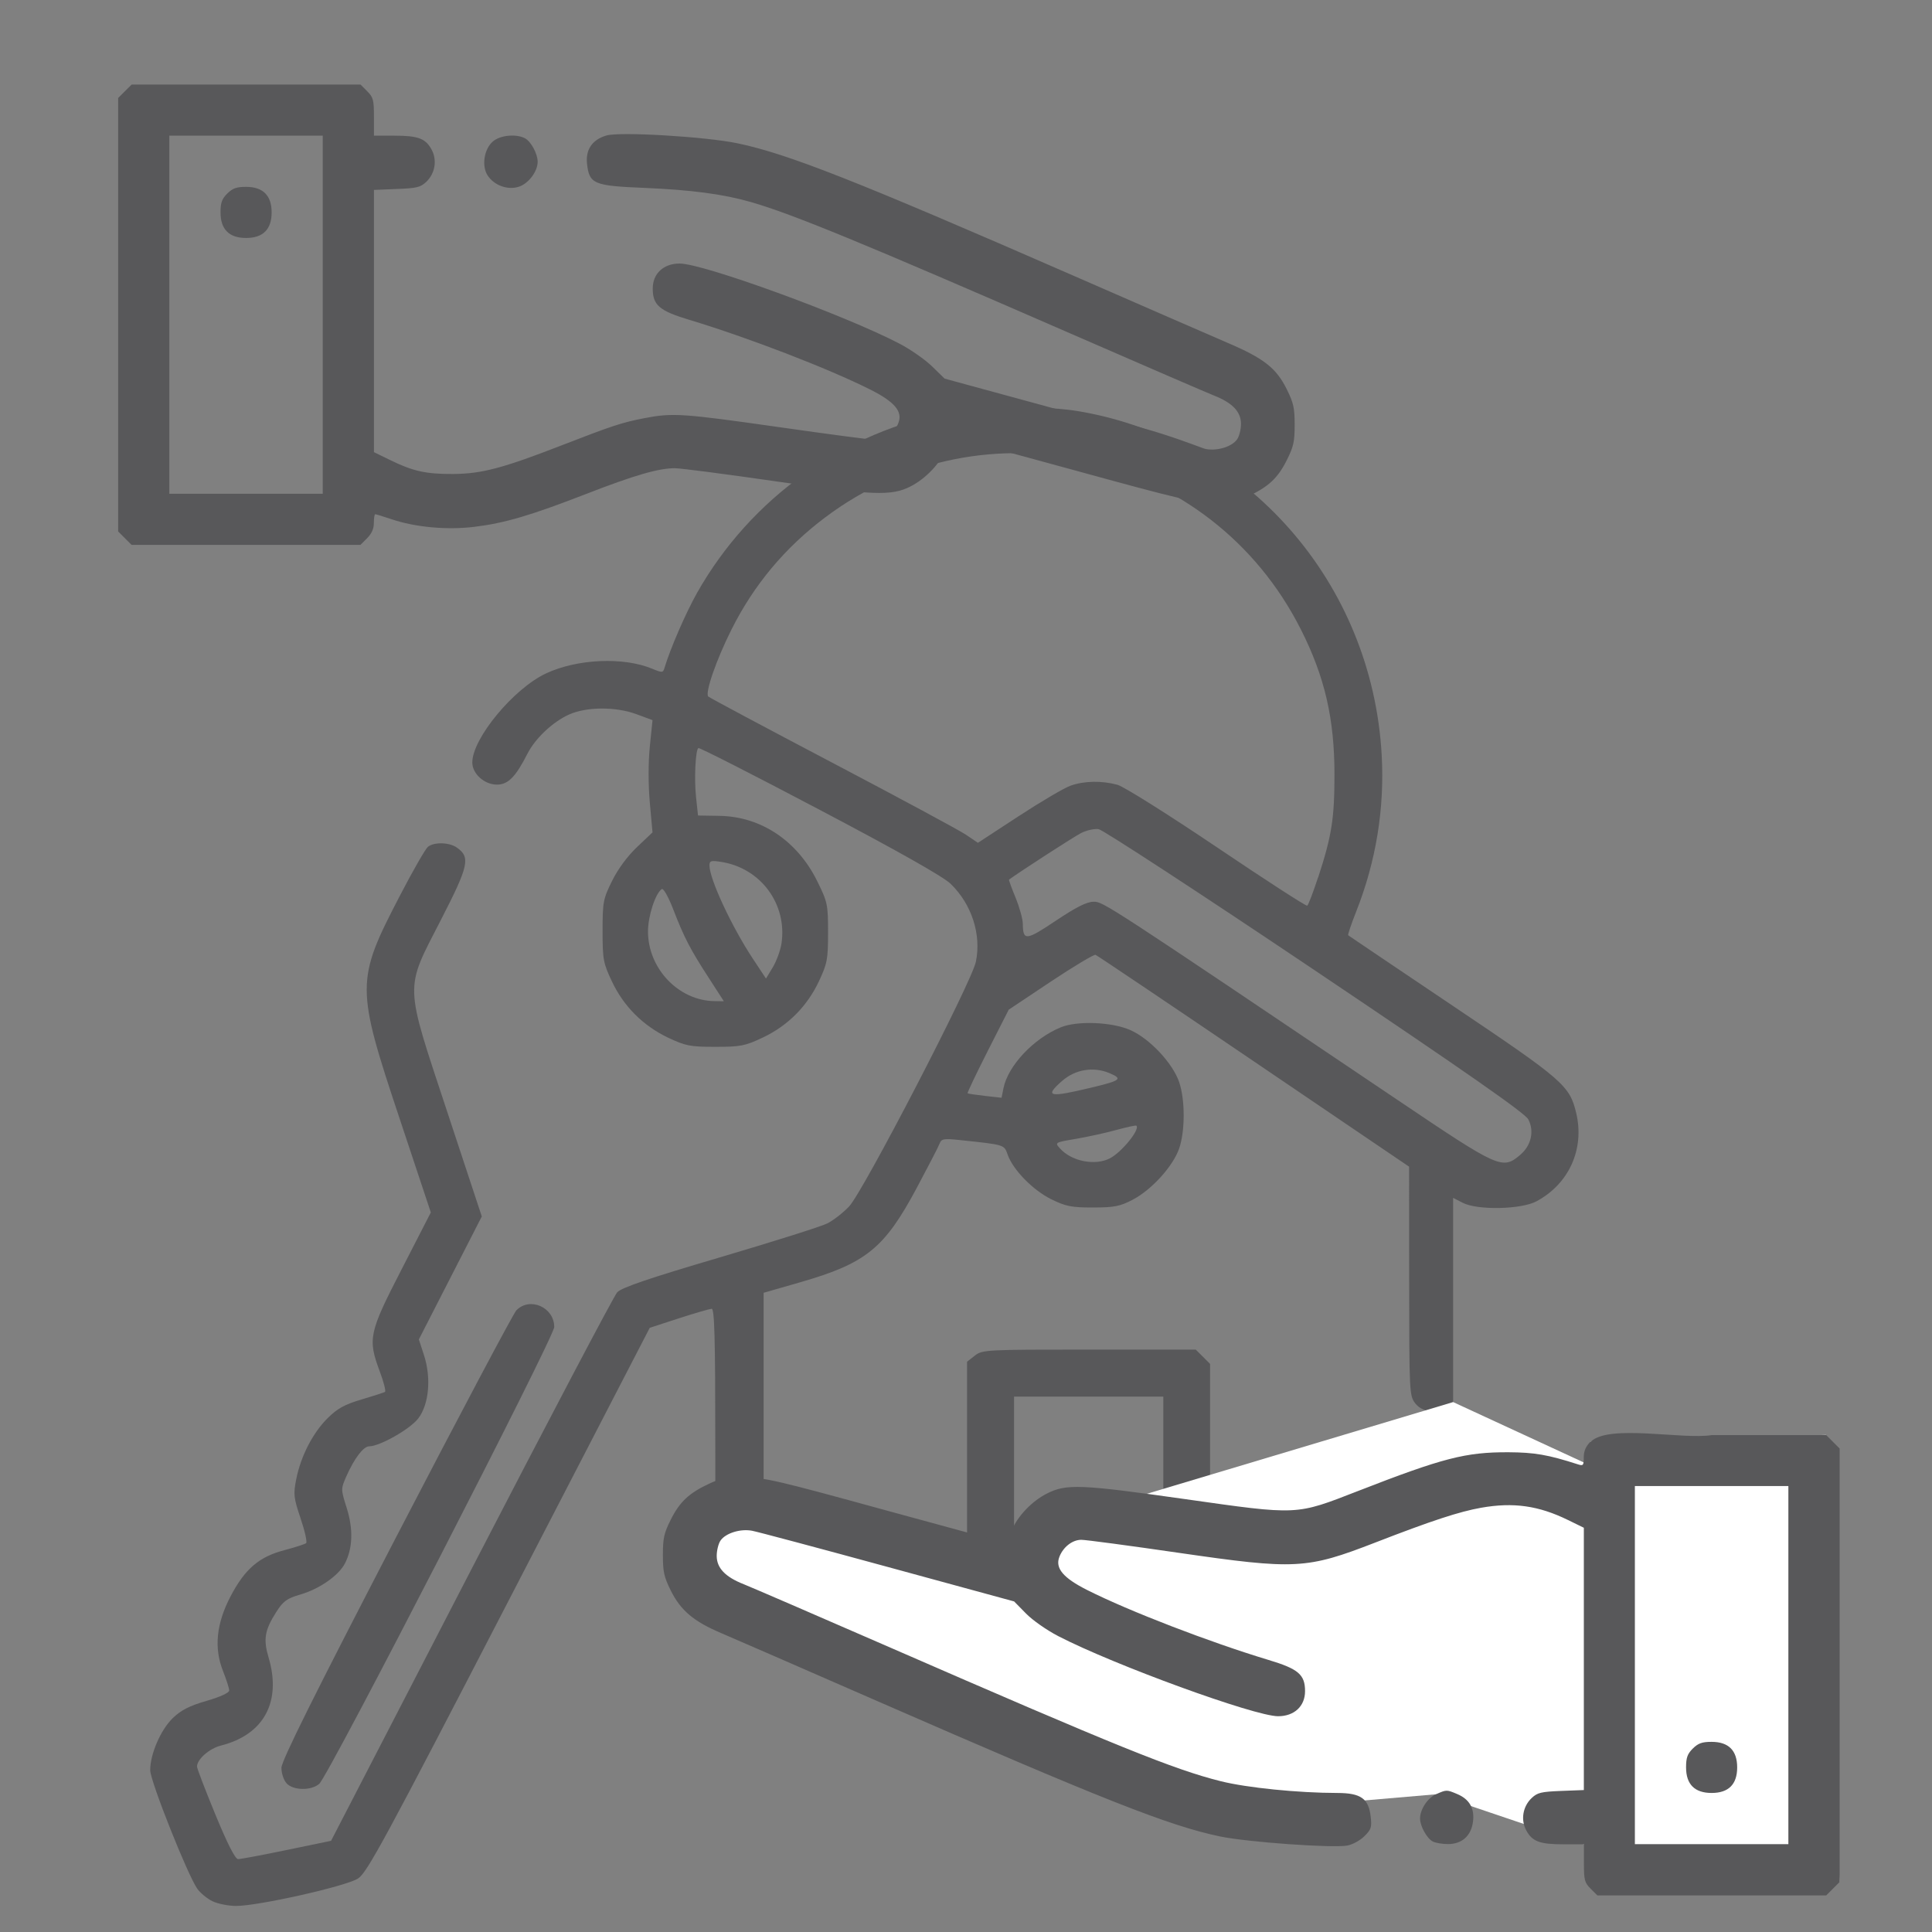
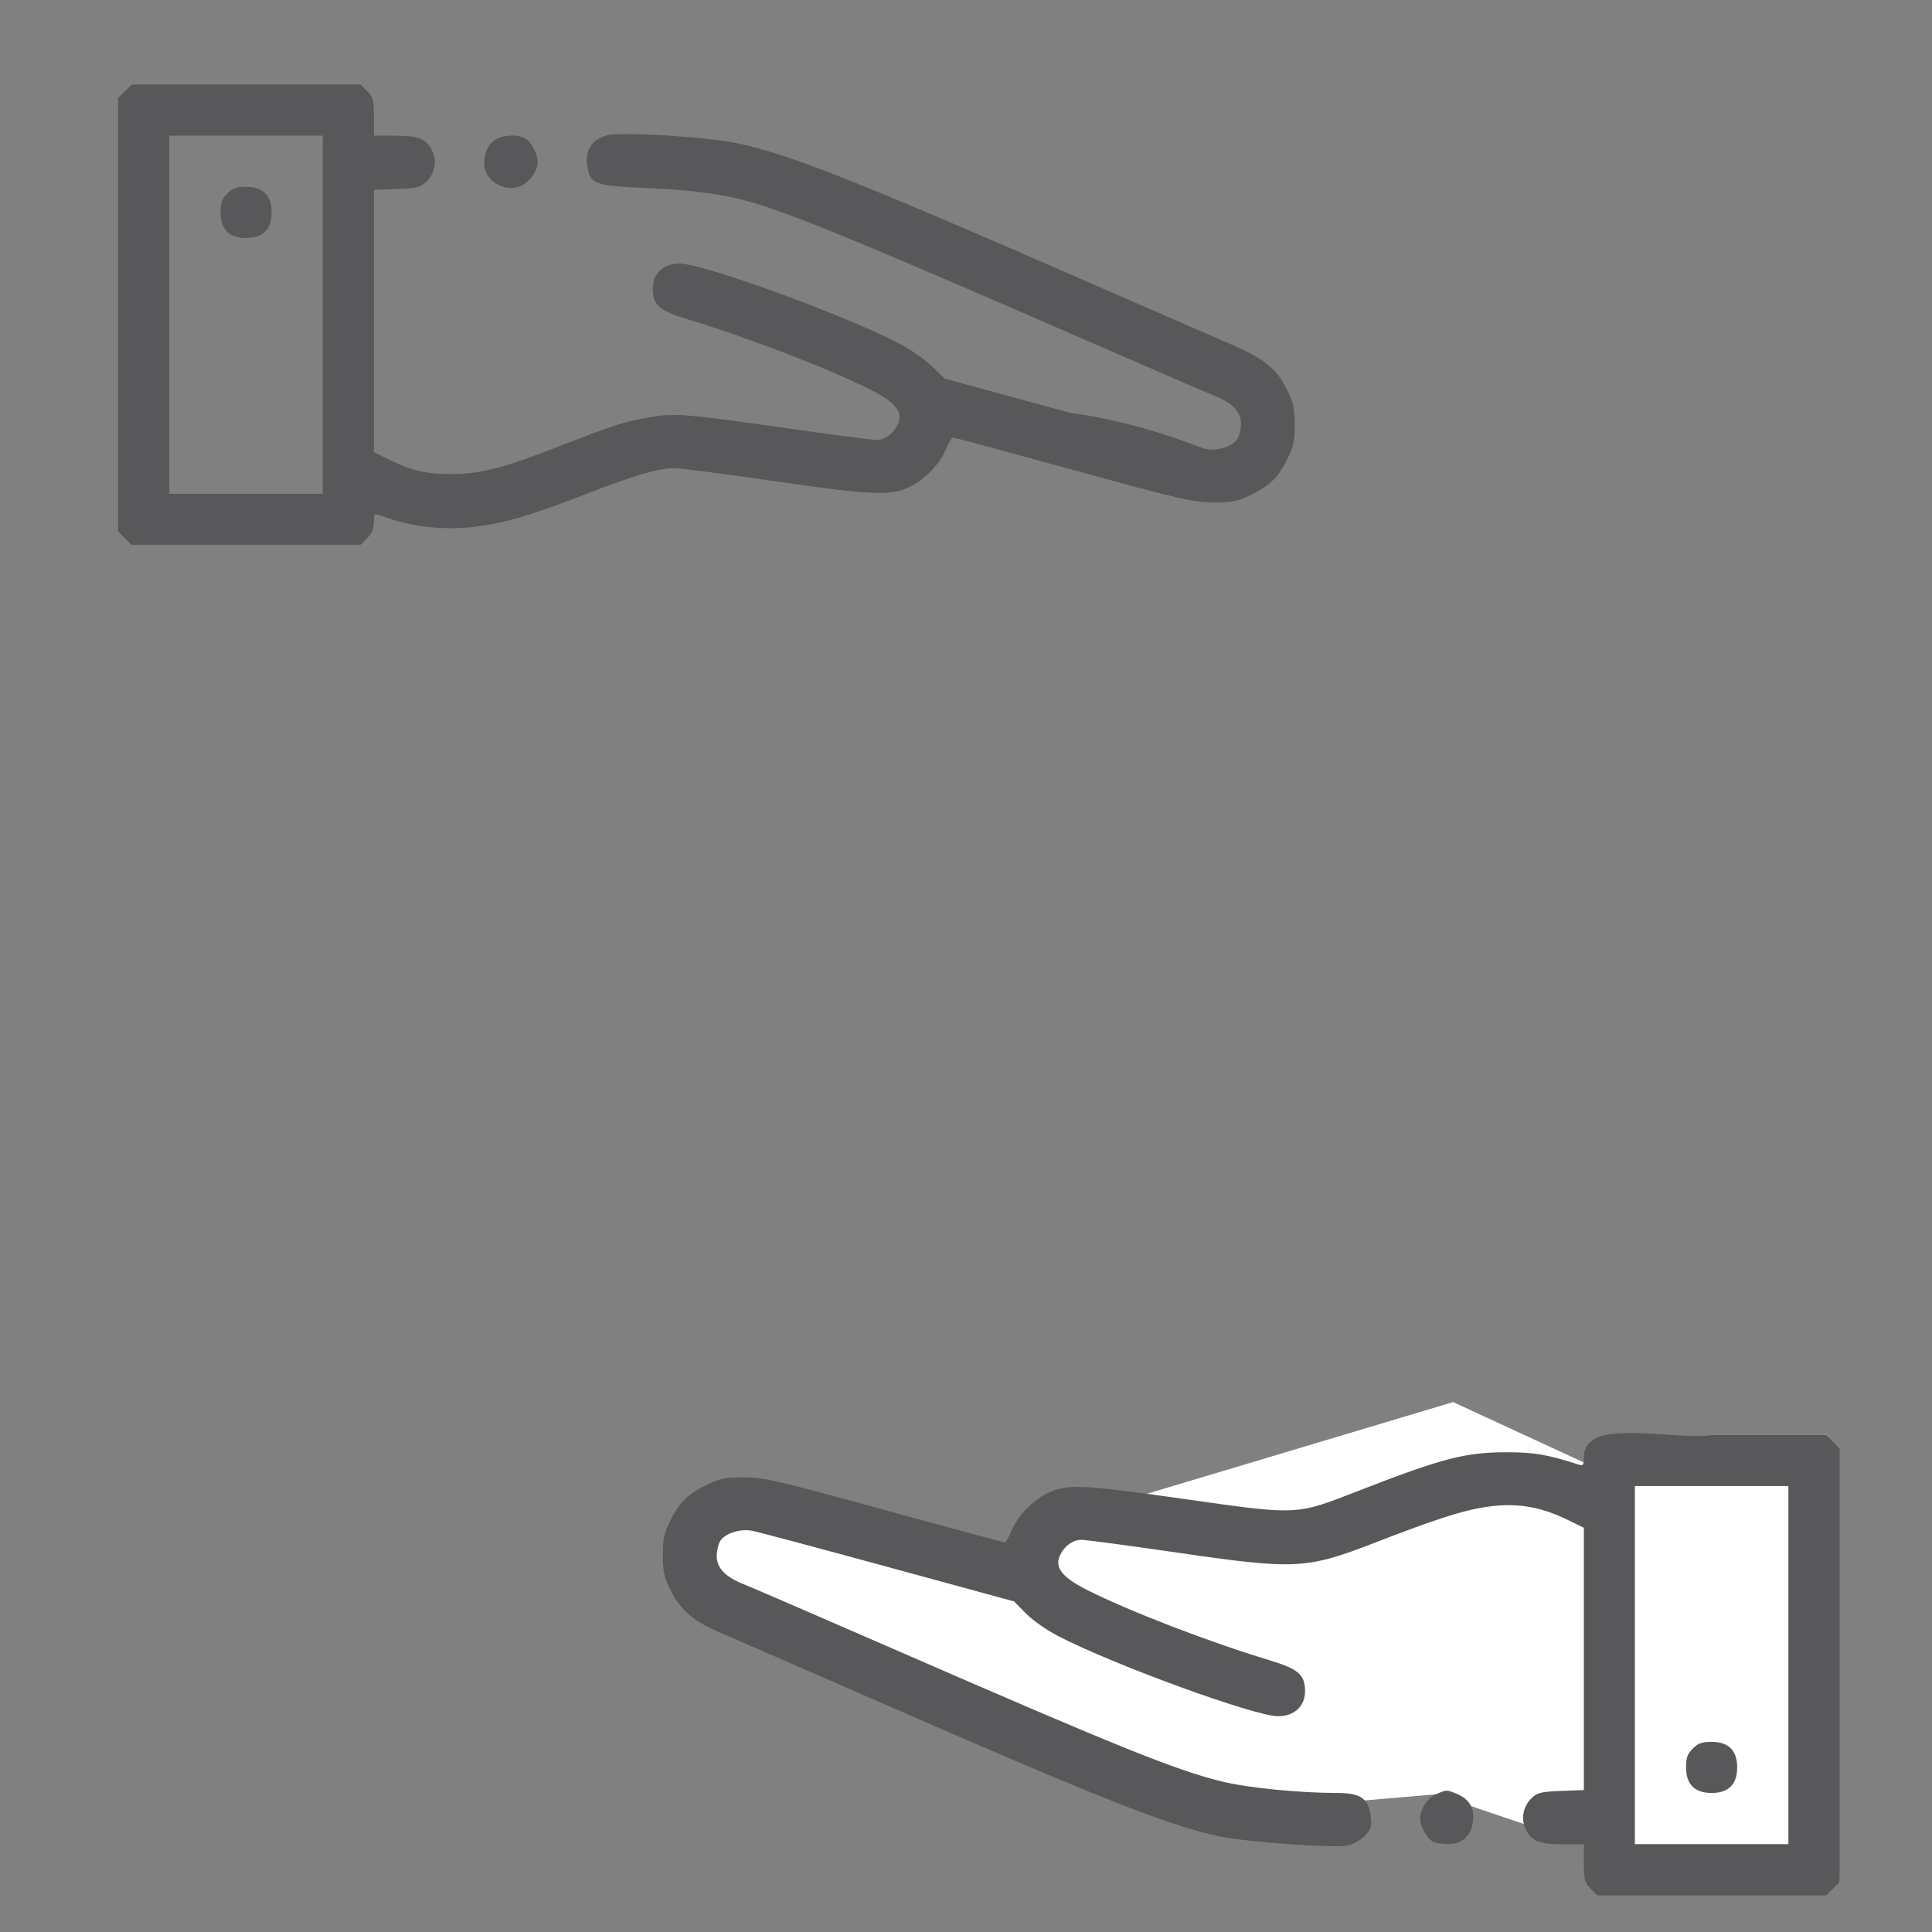
<svg xmlns="http://www.w3.org/2000/svg" xmlns:ns1="http://sodipodi.sourceforge.net/DTD/sodipodi-0.dtd" xmlns:ns2="http://www.inkscape.org/namespaces/inkscape" id="svg907" version="1.1" viewBox="0 0 26.458 26.458" height="100" width="100" ns1:docname="location.svg" ns2:version="0.92.5 (2060ec1f9f, 2020-04-08)">
  <rect x="0" y="0" width="26.458" height="26.458" fill="#808080" stroke="none" />
  <ns1:namedview pagecolor="#ffffff" bordercolor="#666666" borderopacity="1" objecttolerance="10" gridtolerance="10" guidetolerance="10" ns2:pageopacity="0" ns2:pageshadow="2" ns2:window-width="1920" ns2:window-height="1043" id="namedview10" showgrid="false" ns2:zoom="6.675088" ns2:cx="96.237588" ns2:cy="47.463421" ns2:window-x="3520" ns2:window-y="73" ns2:window-maximized="1" ns2:current-layer="svg907" />
  <defs id="defs901" />
-   <path style="fill:#58585a;stroke-width:0.04;fill-opacity:1" d="M 2.908,26.036 C 2.836,26 2.743,25.924 2.702,25.866 2.569,25.677 2.057,24.39 2.057,24.242 c 0,-0.222 0.144,-0.554 0.31,-0.714 0.113,-0.109 0.229,-0.168 0.461,-0.235 0.184,-0.053 0.311,-0.111 0.311,-0.142 0,-0.029 -0.038,-0.148 -0.084,-0.264 -0.127,-0.319 -0.093,-0.653 0.104,-1.029 0.197,-0.374 0.389,-0.538 0.735,-0.629 0.147,-0.039 0.281,-0.082 0.298,-0.096 0.017,-0.014 -0.017,-0.166 -0.075,-0.338 -0.096,-0.285 -0.101,-0.332 -0.06,-0.539 0.062,-0.313 0.226,-0.632 0.428,-0.833 0.133,-0.133 0.233,-0.189 0.464,-0.257 0.162,-0.048 0.307,-0.095 0.323,-0.104 0.015,-0.009 -0.016,-0.134 -0.07,-0.277 C 5.034,18.334 5.05,18.256 5.503,17.377 L 5.9,16.604 5.476,15.329 c -0.605,-1.815 -0.605,-1.898 -0.001,-3.06 0.177,-0.342 0.351,-0.644 0.385,-0.672 0.085,-0.068 0.292,-0.063 0.396,0.01 0.189,0.132 0.164,0.247 -0.215,0.985 -0.504,0.982 -0.508,0.84 0.087,2.644 l 0.47,1.423 -0.431,0.842 -0.431,0.842 0.069,0.211 c 0.103,0.313 0.071,0.677 -0.077,0.871 -0.112,0.146 -0.526,0.381 -0.672,0.382 -0.079,3.6e-5 -0.204,0.165 -0.313,0.411 -0.076,0.173 -0.076,0.176 0.005,0.433 0.091,0.288 0.083,0.552 -0.024,0.759 -0.086,0.167 -0.35,0.351 -0.613,0.427 -0.184,0.054 -0.233,0.09 -0.331,0.244 -0.155,0.245 -0.176,0.369 -0.102,0.617 0.18,0.606 -0.063,1.057 -0.65,1.206 -0.162,0.041 -0.329,0.188 -0.33,0.289 -1.528e-4,0.025 0.113,0.32 0.251,0.655 0.165,0.401 0.272,0.611 0.311,0.612 0.033,6.02e-4 0.333,-0.056 0.667,-0.125 L 4.534,25.209 6.453,21.496 c 1.056,-2.042 1.955,-3.751 2,-3.799 0.059,-0.064 0.432,-0.191 1.403,-0.477 0.728,-0.215 1.391,-0.424 1.474,-0.466 0.083,-0.042 0.218,-0.147 0.299,-0.233 0.194,-0.206 1.677,-3.068 1.735,-3.349 0.078,-0.374 -0.057,-0.791 -0.347,-1.07 -0.1,-0.097 -0.723,-0.449 -1.794,-1.013 -0.902,-0.476 -1.649,-0.856 -1.66,-0.845 -0.04,0.04 -0.057,0.425 -0.031,0.671 l 0.027,0.253 0.296,0.005 c 0.566,0.009 1.063,0.341 1.335,0.891 0.143,0.289 0.15,0.321 0.15,0.706 0,0.37 -0.011,0.425 -0.127,0.672 -0.162,0.342 -0.425,0.605 -0.767,0.767 -0.243,0.115 -0.305,0.127 -0.65,0.127 -0.345,0 -0.406,-0.012 -0.65,-0.127 C 8.805,14.045 8.541,13.782 8.38,13.44 8.262,13.191 8.252,13.14 8.252,12.749 c 0,-0.394 0.008,-0.439 0.13,-0.685 0.079,-0.161 0.212,-0.341 0.342,-0.464 L 8.936,11.399 8.899,10.992 C 8.877,10.744 8.877,10.444 8.899,10.224 L 8.936,9.862 8.723,9.783 C 8.436,9.675 8.033,9.677 7.791,9.786 7.568,9.887 7.329,10.113 7.222,10.324 7.061,10.64 6.958,10.745 6.805,10.745 c -0.172,0 -0.337,-0.149 -0.337,-0.303 0,-0.329 0.565,-1.012 1.01,-1.22 0.428,-0.2 1.062,-0.228 1.456,-0.063 0.132,0.055 0.146,0.055 0.165,-0.009 C 9.176,8.889 9.393,8.39 9.546,8.119 10.283,6.816 11.559,5.908 13.038,5.635 c 0.435,-0.08 1.294,-0.08 1.754,1.176e-4 2.294,0.4 4,2.345 4.13,4.709 0.04,0.729 -0.078,1.453 -0.349,2.138 -0.068,0.173 -0.118,0.319 -0.11,0.326 0.008,0.007 0.652,0.441 1.431,0.965 1.517,1.019 1.601,1.093 1.691,1.467 0.118,0.493 -0.096,0.971 -0.543,1.211 -0.21,0.113 -0.81,0.125 -1.012,0.02 l -0.13,-0.067 v 1.398 1.398 l -0.089,0.062 c -0.141,0.099 -0.332,0.08 -0.429,-0.043 -0.081,-0.103 -0.083,-0.149 -0.084,-1.674 l -9.27e-4,-1.568 -2.127,-1.443 c -1.17,-0.794 -2.145,-1.45 -2.167,-1.458 -0.022,-0.008 -0.299,0.158 -0.615,0.368 l -0.574,0.383 -0.288,0.567 c -0.158,0.312 -0.282,0.572 -0.275,0.578 0.007,0.006 0.115,0.022 0.239,0.036 l 0.226,0.025 0.026,-0.13 c 0.062,-0.309 0.413,-0.682 0.786,-0.835 0.226,-0.092 0.702,-0.073 0.953,0.039 0.265,0.118 0.578,0.452 0.667,0.711 0.082,0.242 0.083,0.668 4.63e-4,0.909 -0.083,0.242 -0.374,0.564 -0.634,0.701 -0.175,0.092 -0.254,0.108 -0.546,0.108 -0.293,5.09e-4 -0.373,-0.015 -0.57,-0.112 -0.25,-0.123 -0.523,-0.4 -0.598,-0.609 -0.051,-0.142 -0.031,-0.136 -0.66,-0.203 -0.216,-0.023 -0.248,-0.017 -0.273,0.049 -0.015,0.041 -0.156,0.313 -0.312,0.605 -0.444,0.831 -0.695,1.034 -1.597,1.294 l -0.501,0.144 v 1.972 1.972 l 0.12,0.119 0.12,0.119 1.273,0.028 1.273,0.028 v -1.647 -1.647 l 0.106,-0.083 c 0.102,-0.081 0.149,-0.083 1.566,-0.083 h 1.46 l 0.098,0.098 0.098,0.098 v 1.626 1.626 l 1.113,-3.03e-4 c 0.639,-1.21e-4 1.176,-0.018 1.261,-0.041 0.278,-0.077 0.312,-0.169 0.313,-0.836 4.59e-4,-0.39 0.017,-0.619 0.051,-0.686 0.09,-0.178 0.375,-0.209 0.527,-0.058 0.052,0.052 0.063,0.18 0.063,0.754 0,0.662 -0.004,0.7 -0.103,0.898 -0.117,0.235 -0.276,0.384 -0.538,0.506 -0.18,0.084 -0.188,0.084 -4.431,0.07 -4.121,-0.013 -4.255,-0.016 -4.417,-0.092 -0.092,-0.043 -0.24,-0.157 -0.328,-0.253 -0.281,-0.305 -0.287,-0.35 -0.287,-2.435 0,-1.444 -0.011,-1.837 -0.05,-1.834 -0.028,0.002 -0.23,0.06 -0.449,0.131 L 8.898,18.184 6.971,21.909 C 5.276,25.185 5.028,25.644 4.904,25.725 4.741,25.831 3.532,26.103 3.231,26.101 3.126,26.101 2.981,26.071 2.908,26.036 Z M 15.931,20.529 V 19.126 h -1.022 -1.022 v 1.403 1.403 h 1.022 1.022 z m -0.73,-4.667 c 0.161,-0.084 0.413,-0.394 0.362,-0.446 -0.008,-0.008 -0.131,0.019 -0.274,0.058 -0.143,0.04 -0.392,0.094 -0.553,0.122 -0.291,0.049 -0.293,0.05 -0.22,0.131 0.159,0.178 0.481,0.241 0.686,0.135 z m 5.617,-0.046 c 0.151,-0.127 0.196,-0.323 0.112,-0.486 -0.044,-0.085 -0.846,-0.645 -2.919,-2.038 -1.572,-1.057 -2.907,-1.928 -2.965,-1.937 -0.059,-0.009 -0.168,0.016 -0.242,0.054 -0.098,0.05 -0.808,0.509 -0.986,0.637 -0.005,0.004 0.035,0.114 0.089,0.245 0.054,0.131 0.099,0.293 0.1,0.359 0.003,0.237 0.042,0.233 0.452,-0.041 0.278,-0.186 0.425,-0.26 0.518,-0.26 0.133,0 0.151,0.012 4.163,2.715 1.395,0.94 1.434,0.958 1.68,0.751 z m -5.85,-0.927 c 0.383,-0.092 0.41,-0.116 0.223,-0.194 -0.218,-0.091 -0.466,-0.05 -0.646,0.108 -0.249,0.219 -0.183,0.232 0.423,0.086 z M 9.7,13.382 C 9.451,12.998 9.368,12.838 9.215,12.441 9.153,12.282 9.085,12.162 9.064,12.175 c -0.086,0.053 -0.189,0.365 -0.19,0.577 -0.002,0.51 0.418,0.952 0.91,0.958 l 0.129,0.002 z m 1.002,-0.46 c 0.081,-0.539 -0.282,-1.032 -0.822,-1.118 -0.143,-0.023 -0.164,-0.017 -0.164,0.049 4.17e-5,0.184 0.303,0.835 0.592,1.273 l 0.182,0.275 0.093,-0.154 c 0.051,-0.085 0.104,-0.231 0.119,-0.325 z m 7.349,-0.904 c 0.187,-0.572 0.224,-0.807 0.224,-1.413 0,-0.763 -0.133,-1.338 -0.46,-1.985 -1.234,-2.445 -4.338,-3.174 -6.519,-1.531 -0.548,0.413 -0.973,0.922 -1.278,1.531 -0.21,0.418 -0.367,0.874 -0.318,0.919 0.02,0.018 0.785,0.426 1.7,0.907 0.915,0.481 1.738,0.924 1.828,0.985 l 0.164,0.111 0.557,-0.364 c 0.306,-0.2 0.627,-0.389 0.713,-0.419 0.187,-0.066 0.43,-0.07 0.643,-0.011 0.086,0.024 0.7,0.41 1.363,0.857 0.664,0.448 1.219,0.807 1.234,0.798 0.015,-0.009 0.081,-0.183 0.148,-0.386 z M 3.924,24.421 c -0.039,-0.043 -0.07,-0.137 -0.07,-0.211 4.633e-4,-0.095 0.442,-0.983 1.571,-3.16 0.864,-1.665 1.605,-3.062 1.646,-3.105 0.184,-0.19 0.519,-0.043 0.519,0.228 0,0.138 -3.087,6.14 -3.218,6.256 -0.109,0.096 -0.359,0.092 -0.449,-0.008 z" id="path1028" ns2:connector-curvature="0" />
  <path style="fill:#ffffff;fill-opacity:1;stroke:none;stroke-width:0.123px;stroke-linecap:butt;stroke-linejoin:miter;stroke-opacity:1" d="m 25.007,19.651 -3.226,0.092 0.608,0.608 -2.489,-1.15 -5.363,1.606 -1.231,0.518 -3.189,-0.727 -0.836,1.269 7.521,2.951 2.865,-0.246 2.021,0.684 3.503,0.516 c 5e-6,0 -0.185,-6.121 -0.185,-6.121 z" id="path1030" ns2:connector-curvature="0" />
  <path style="fill:#58585a;stroke-width:0.035;fill-opacity:1" d="m 1.71,1.25 -0.092,0.092 v 2.968 2.968 l 0.092,0.092 0.092,0.092 h 1.567 1.567 l 0.092,-0.092 c 0.063,-0.063 0.092,-0.13 0.092,-0.21 0,-0.065 0.008,-0.118 0.019,-0.118 0.01,0 0.11,0.031 0.221,0.068 C 5.688,7.221 6.119,7.26 6.495,7.215 6.913,7.164 7.265,7.06 8.026,6.765 8.687,6.508 9.018,6.412 9.242,6.412 c 0.077,0 0.691,0.08 1.364,0.177 1.351,0.196 1.603,0.206 1.864,0.072 0.207,-0.106 0.403,-0.311 0.483,-0.506 0.037,-0.09 0.081,-0.163 0.097,-0.164 0.016,-6.99e-5 0.757,0.2 1.646,0.444 1.468,0.404 1.644,0.444 1.914,0.446 0.248,0.001 0.33,-0.013 0.49,-0.088 0.273,-0.128 0.401,-0.248 0.523,-0.493 0.092,-0.183 0.107,-0.253 0.107,-0.483 0,-0.23 -0.016,-0.3 -0.107,-0.484 C 17.478,5.04 17.31,4.908 16.809,4.694 16.575,4.593 15.626,4.18 14.702,3.776 11.719,2.473 10.788,2.106 10.098,1.962 9.658,1.871 8.485,1.801 8.303,1.856 c -0.194,0.058 -0.285,0.193 -0.264,0.387 0.031,0.276 0.091,0.302 0.782,0.33 0.643,0.027 1.085,0.085 1.466,0.195 0.567,0.164 1.53,0.56 4.379,1.802 0.983,0.429 1.864,0.809 1.957,0.846 0.255,0.1 0.372,0.223 0.372,0.389 0,0.075 -0.024,0.17 -0.053,0.211 C 16.872,6.117 16.672,6.179 16.512,6.149 16.441,6.136 15.634,5.782 14.66,5.655 L 12.936,5.185 12.763,5.016 C 12.667,4.923 12.466,4.783 12.314,4.704 11.561,4.312 9.63,3.609 9.308,3.609 c -0.221,0 -0.369,0.137 -0.369,0.343 0,0.227 0.091,0.305 0.501,0.428 0.805,0.243 1.909,0.668 2.484,0.958 0.327,0.165 0.439,0.298 0.38,0.452 -0.052,0.136 -0.178,0.235 -0.301,0.235 -0.061,0 -0.659,-0.079 -1.33,-0.175 C 9.346,5.661 9.212,5.652 8.828,5.726 8.521,5.785 8.384,5.83 7.694,6.098 6.882,6.413 6.598,6.488 6.207,6.491 5.833,6.493 5.657,6.454 5.34,6.299 L 5.121,6.192 V 4.396 2.601 L 5.433,2.588 C 5.706,2.578 5.757,2.565 5.836,2.492 5.958,2.377 5.989,2.194 5.911,2.049 5.828,1.896 5.727,1.858 5.4,1.858 H 5.121 V 1.6 c 0,-0.232 -0.009,-0.267 -0.092,-0.35 l -0.092,-0.092 H 3.37 1.803 Z m 2.71,3.06 V 6.762 H 3.37 2.319 V 4.31 1.858 H 3.37 4.42 Z M 3.112,2.651 c -0.074,0.074 -0.092,0.126 -0.092,0.258 0,0.232 0.118,0.35 0.35,0.35 0.232,0 0.35,-0.118 0.35,-0.35 0,-0.232 -0.118,-0.35 -0.35,-0.35 -0.132,0 -0.184,0.019 -0.258,0.092 z M 6.75,1.937 C 6.629,2.041 6.593,2.273 6.678,2.403 6.768,2.54 6.954,2.607 7.106,2.557 7.239,2.513 7.363,2.348 7.363,2.215 7.363,2.106 7.272,1.938 7.19,1.894 7.069,1.83 6.849,1.851 6.75,1.937 Z M 21.781,19.743 c -0.064,0.064 -0.092,0.129 -0.092,0.214 0,0.111 -0.007,0.12 -0.079,0.097 -0.413,-0.133 -0.595,-0.164 -0.955,-0.166 -0.583,-0.002 -0.895,0.078 -2.053,0.529 -0.864,0.336 -0.811,0.334 -2.378,0.112 -1.43,-0.203 -1.622,-0.21 -1.888,-0.075 -0.205,0.104 -0.401,0.31 -0.481,0.504 -0.037,0.09 -0.081,0.163 -0.097,0.164 -0.016,7e-5 -0.757,-0.2 -1.646,-0.444 -1.468,-0.404 -1.644,-0.444 -1.914,-0.446 -0.248,-0.001 -0.33,0.013 -0.49,0.088 -0.273,0.128 -0.401,0.248 -0.523,0.493 -0.092,0.183 -0.107,0.253 -0.107,0.483 0,0.23 0.016,0.3 0.107,0.484 0.137,0.275 0.313,0.424 0.692,0.585 0.167,0.071 1.115,0.484 2.108,0.918 3.117,1.362 4.03,1.723 4.726,1.867 0.377,0.078 1.543,0.161 1.741,0.124 0.072,-0.014 0.175,-0.07 0.233,-0.128 0.094,-0.094 0.102,-0.121 0.086,-0.268 -0.028,-0.248 -0.135,-0.323 -0.456,-0.324 -0.537,-6.48e-4 -1.238,-0.071 -1.597,-0.161 -0.635,-0.158 -1.428,-0.479 -4.574,-1.851 -0.983,-0.429 -1.864,-0.809 -1.957,-0.846 -0.255,-0.1 -0.372,-0.223 -0.372,-0.389 0,-0.075 0.024,-0.17 0.053,-0.211 0.071,-0.101 0.272,-0.163 0.431,-0.133 0.071,0.013 0.907,0.236 1.859,0.496 l 1.73,0.472 0.162,0.165 c 0.091,0.093 0.284,0.228 0.442,0.31 0.766,0.396 2.689,1.097 3.011,1.097 0.221,0 0.369,-0.137 0.369,-0.343 0,-0.227 -0.091,-0.305 -0.501,-0.428 -0.805,-0.243 -1.909,-0.668 -2.484,-0.958 -0.327,-0.165 -0.439,-0.298 -0.38,-0.452 0.052,-0.136 0.178,-0.235 0.301,-0.235 0.061,0 0.66,0.08 1.333,0.178 1.601,0.232 1.75,0.225 2.694,-0.141 0.773,-0.3 1.15,-0.423 1.448,-0.476 0.442,-0.078 0.787,-0.029 1.188,0.167 l 0.219,0.107 v 1.796 1.796 l -0.312,0.012 c -0.273,0.011 -0.324,0.023 -0.402,0.097 -0.122,0.115 -0.153,0.298 -0.075,0.443 0.083,0.153 0.184,0.191 0.511,0.191 h 0.279 v 0.258 c 0,0.232 0.009,0.267 0.092,0.35 l 0.092,0.092 h 1.567 1.567 l 0.092,-0.092 0.092,-0.092 v -2.968 -2.968 l -0.092,-0.092 -0.092,-0.092 h -1.567 c -0.401,0.065 -1.411,-0.155 -1.659,0.092 z m 2.71,3.06 v 2.452 h -1.051 -1.051 v -2.452 -2.452 h 1.051 1.051 z m -1.309,1.143 c -0.074,0.074 -0.092,0.126 -0.092,0.258 0,0.232 0.118,0.35 0.35,0.35 0.232,0 0.35,-0.118 0.35,-0.35 0,-0.232 -0.118,-0.35 -0.35,-0.35 -0.132,0 -0.184,0.019 -0.258,0.092 z m -3.514,0.624 c -0.117,0.051 -0.221,0.209 -0.221,0.334 0,0.103 0.093,0.271 0.173,0.314 0.037,0.02 0.131,0.036 0.208,0.036 0.193,0 0.318,-0.111 0.344,-0.306 0.024,-0.182 -0.048,-0.309 -0.218,-0.38 -0.143,-0.06 -0.144,-0.06 -0.285,0.002 z" id="path1026" ns2:connector-curvature="0" />
</svg>